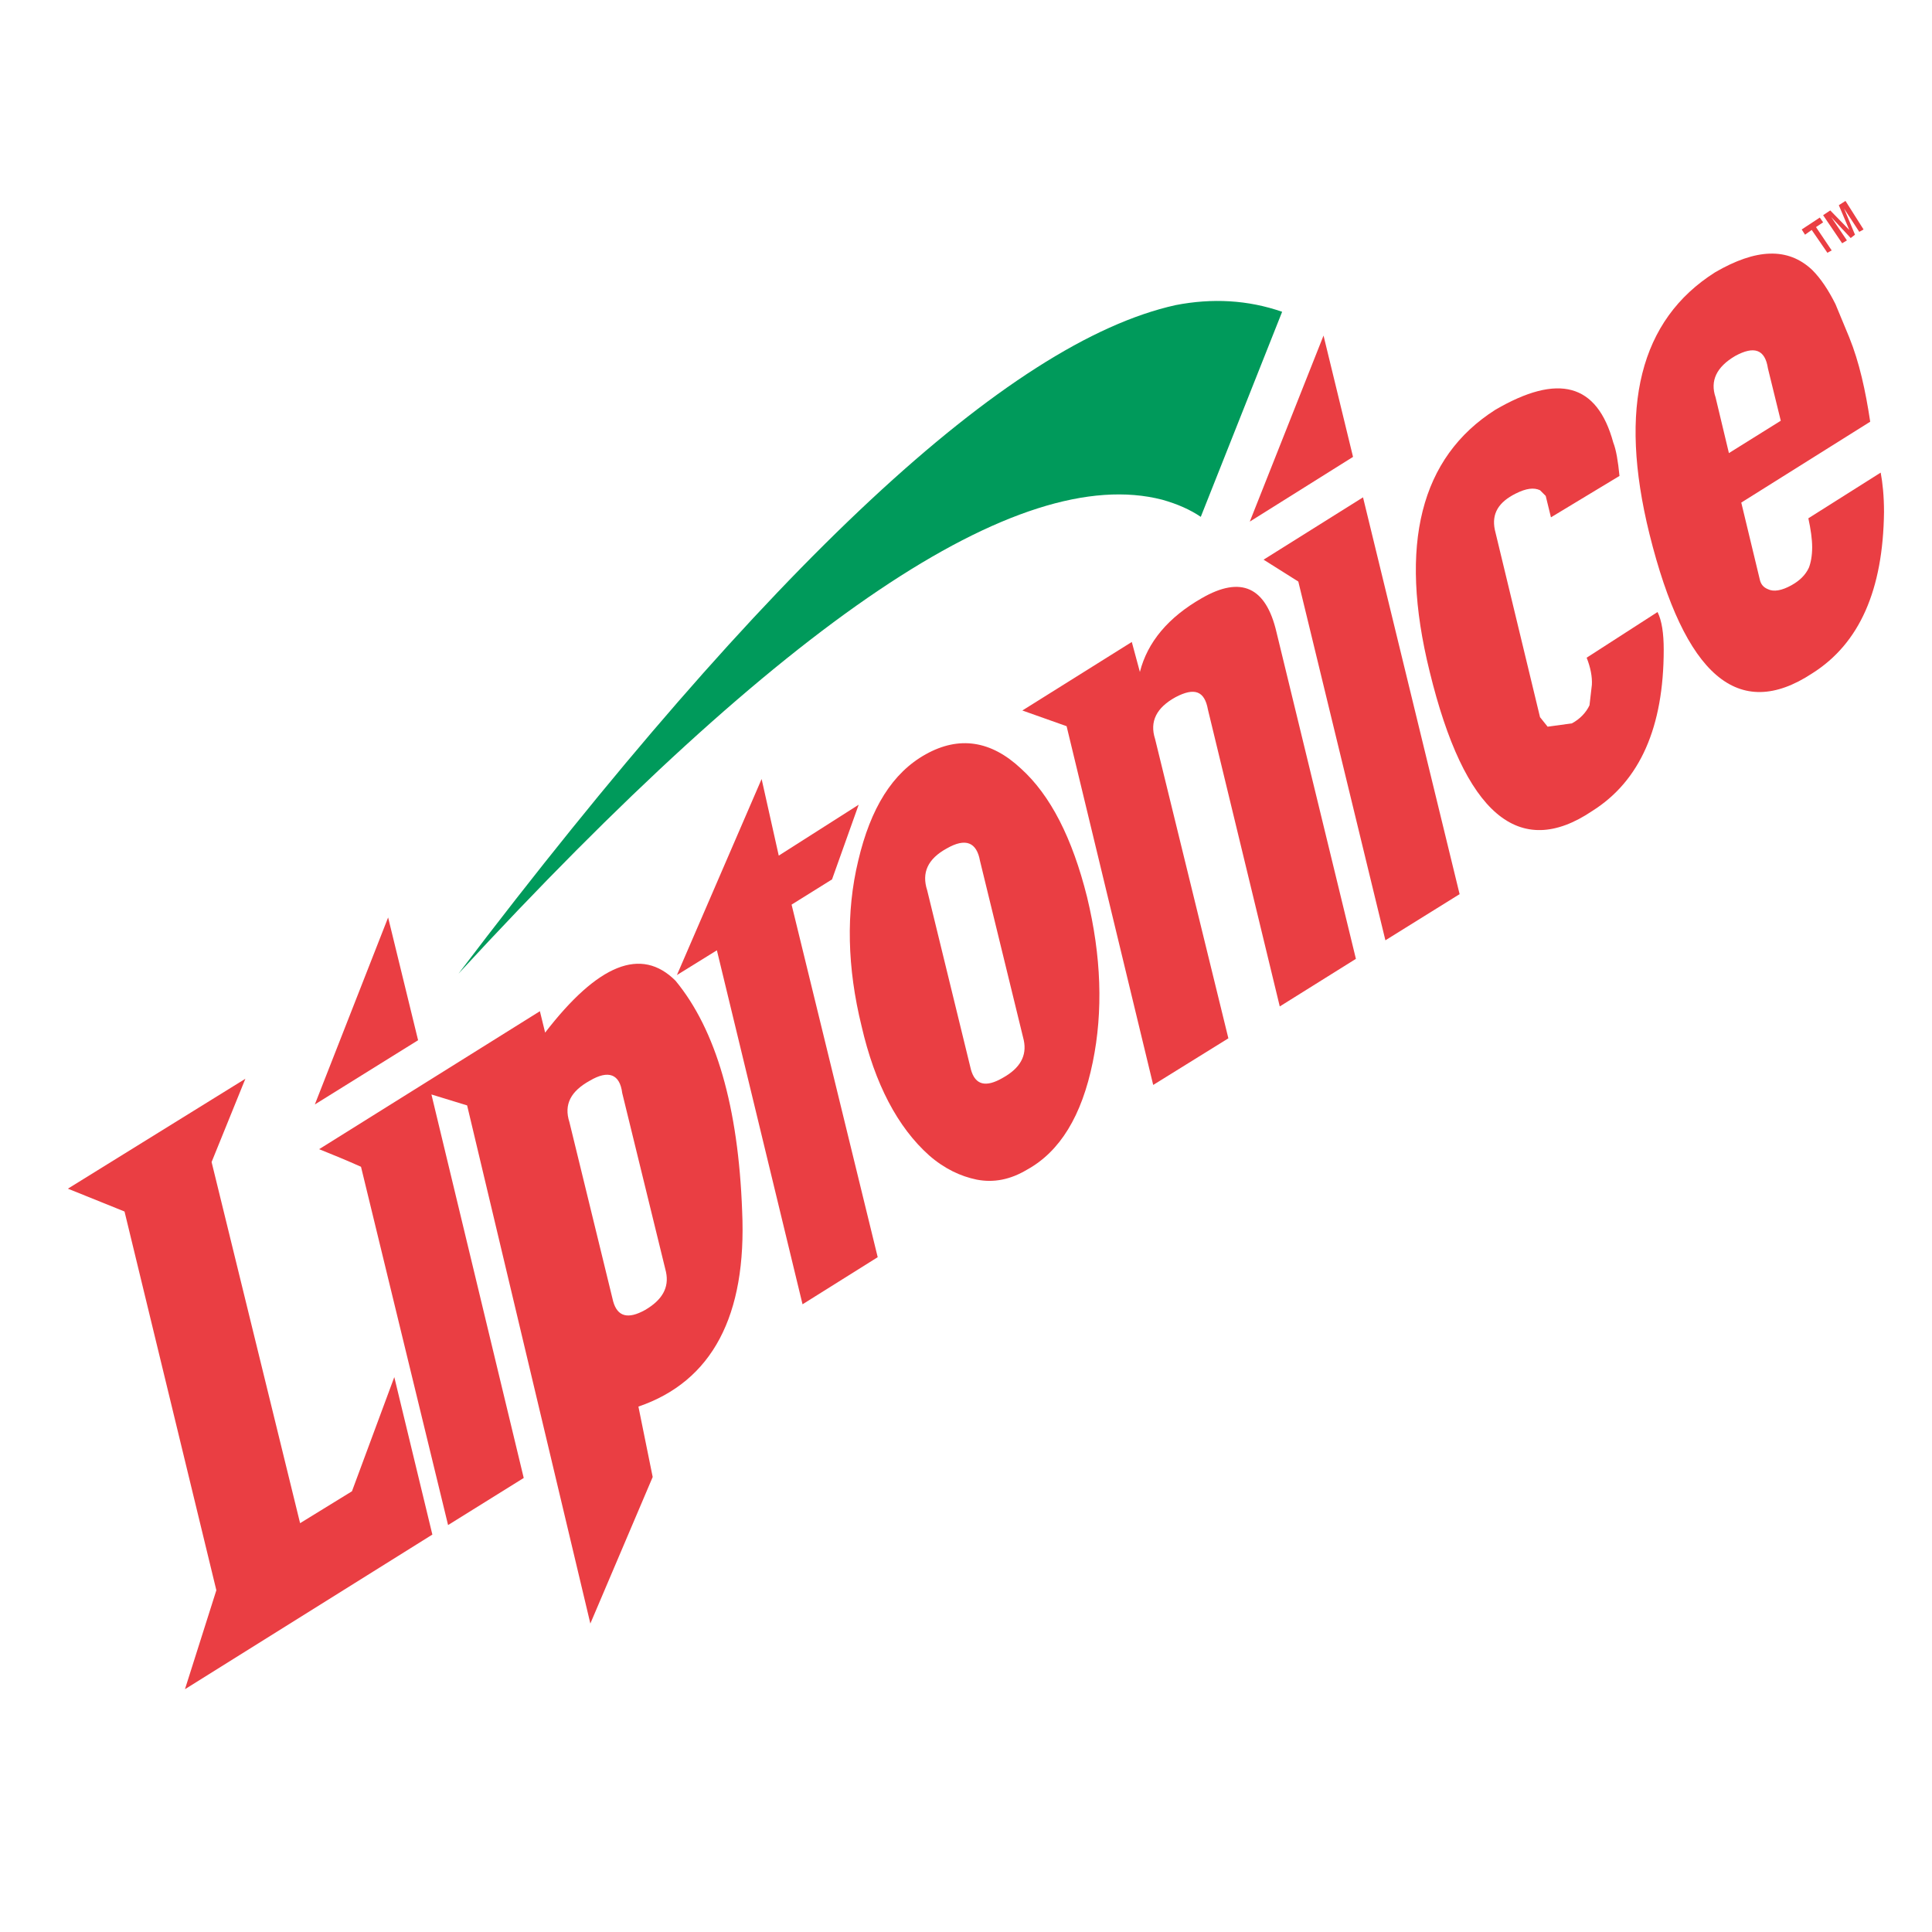
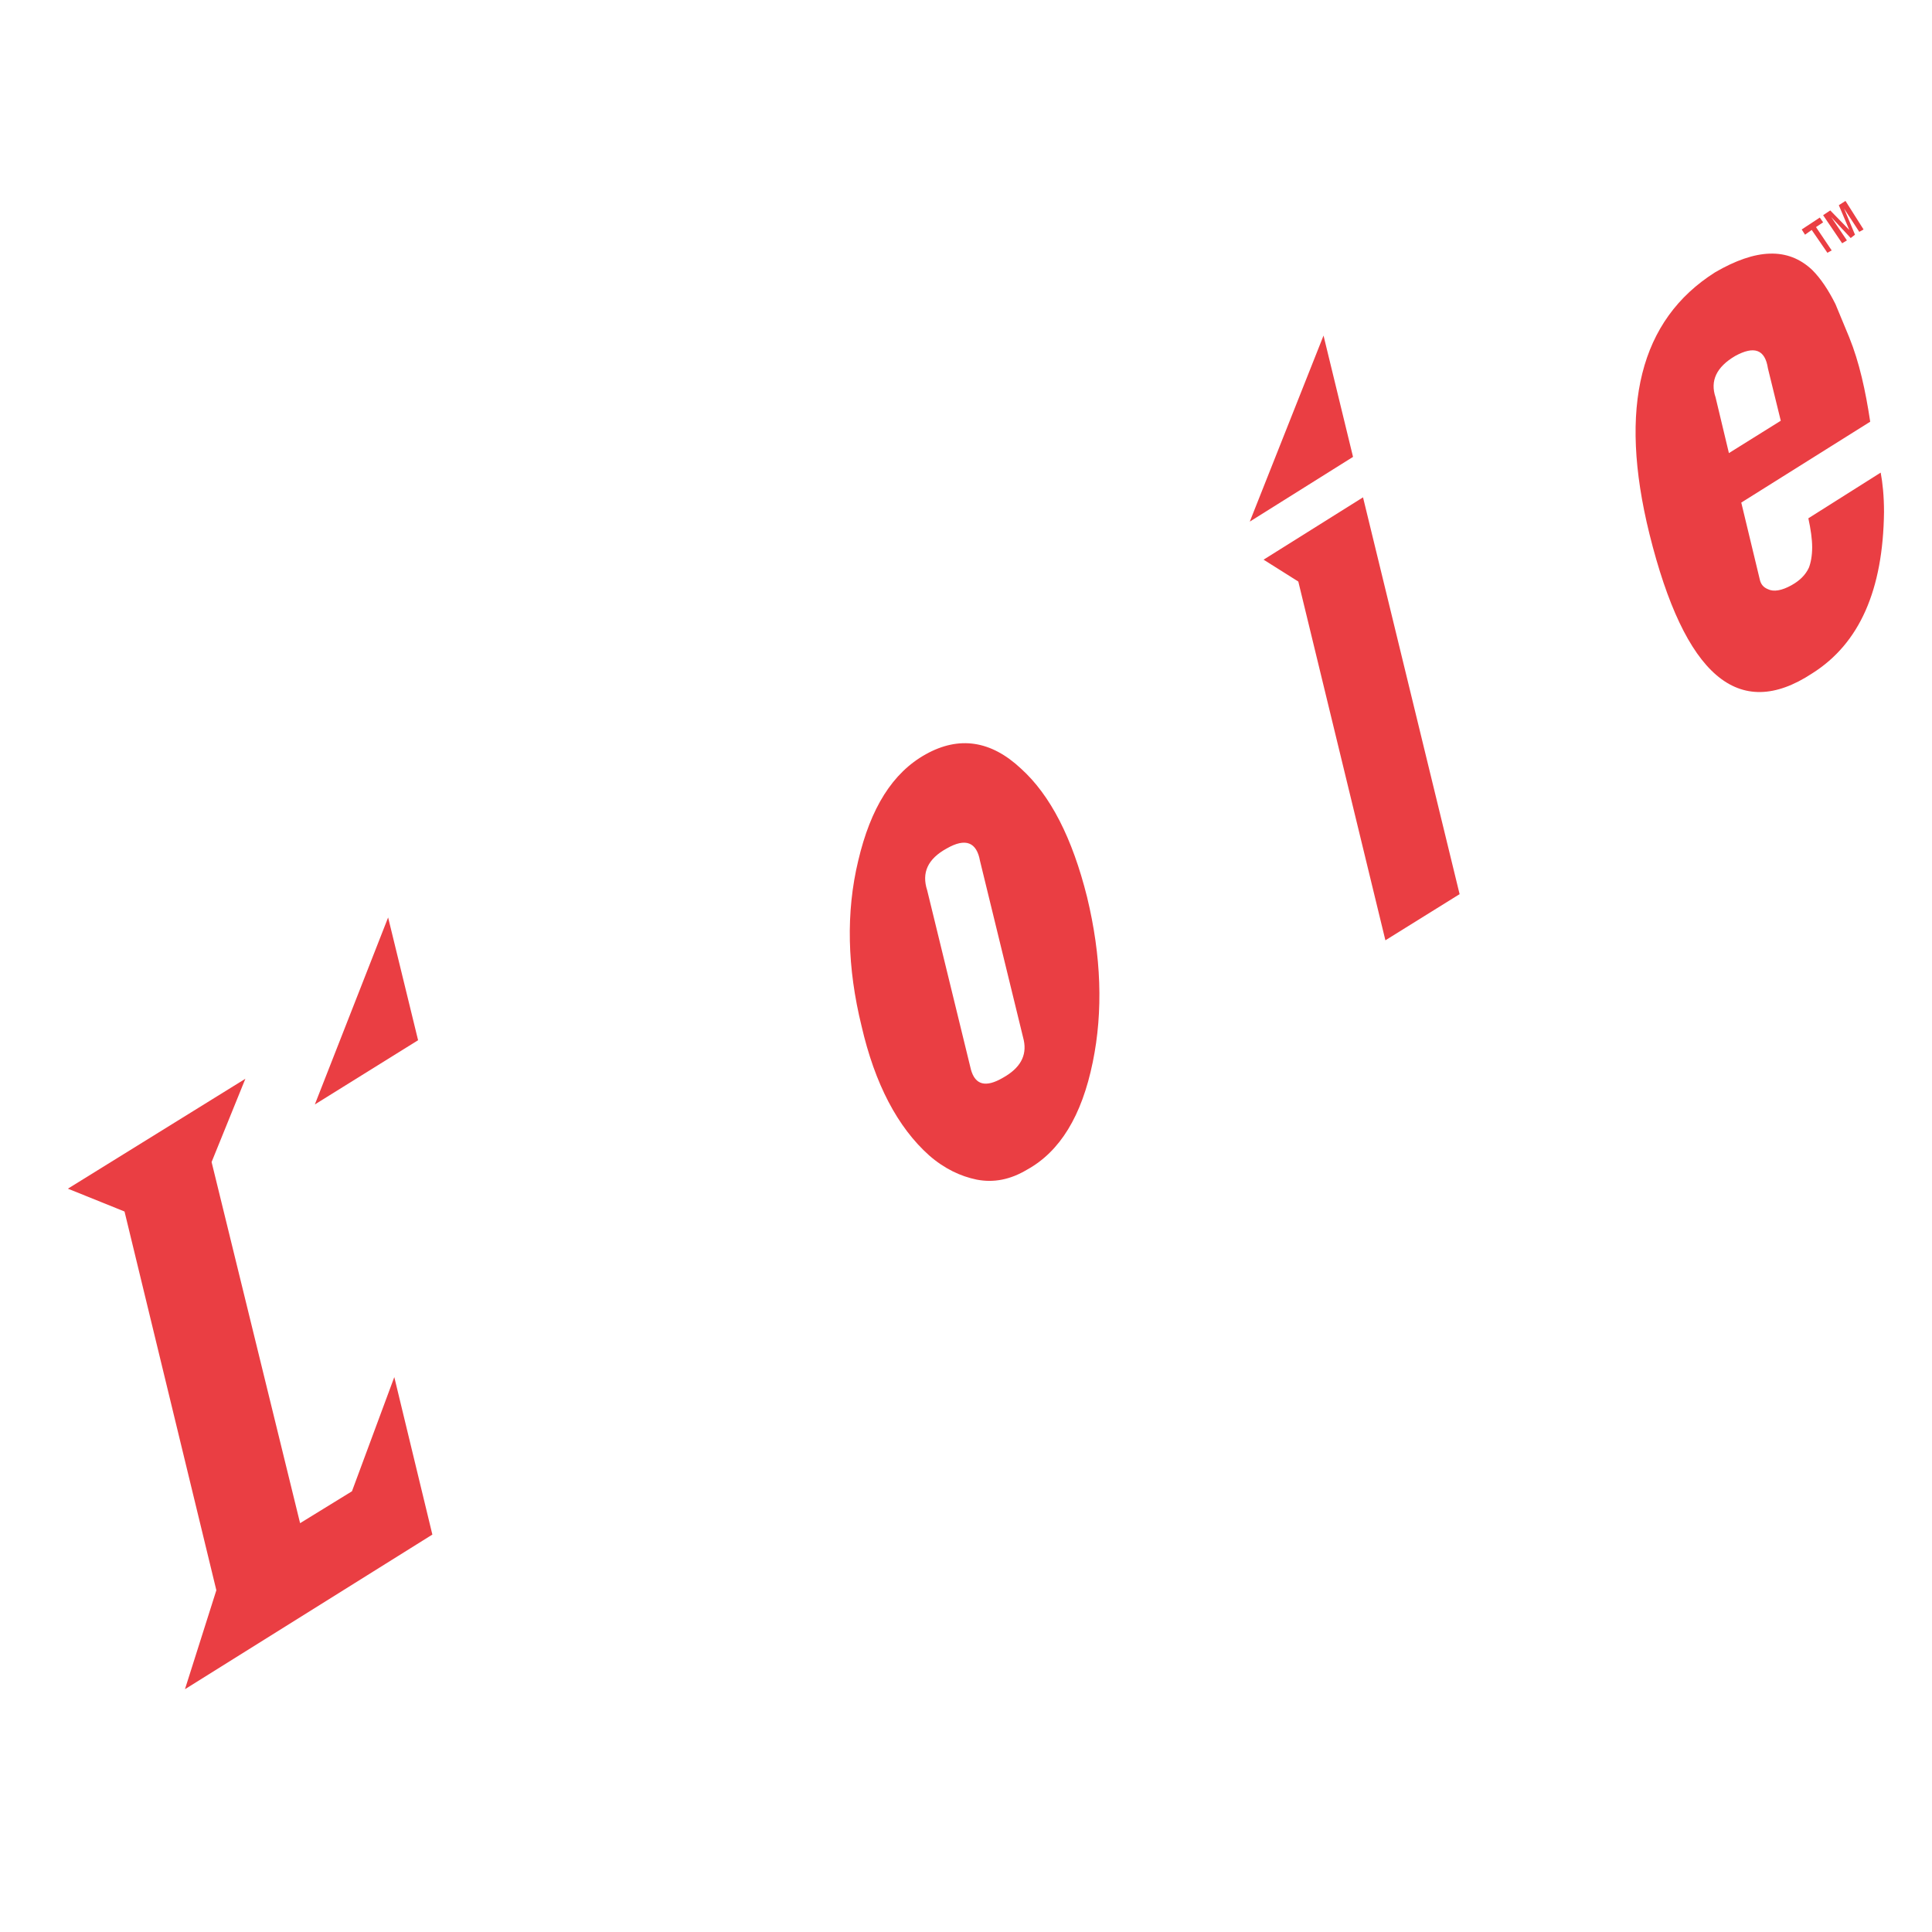
<svg xmlns="http://www.w3.org/2000/svg" version="1.0" id="Layer_1" x="0px" y="0px" width="192.756px" height="192.756px" viewBox="0 0 192.756 192.756" enable-background="new 0 0 192.756 192.756" xml:space="preserve">
  <g>
    <polygon fill-rule="evenodd" clip-rule="evenodd" fill="#FFFFFF" points="0,0 192.756,0 192.756,192.756 0,192.756 0,0  " />
    <path fill-rule="evenodd" clip-rule="evenodd" fill="#FFFFFF" d="M186.118,32.388c-0.76-2.136-1.472-3.703-2.184-4.748   c-1.234-1.898-2.658-3.18-4.415-3.845c-2.706-0.902-5.696-0.332-9.114,1.708l-0.048,0.048l-1.376,0.997l-2.611,2.848   c-2.516,3.371-3.987,7.405-4.415,12.01c-1.044-1.804-2.421-3.038-4.082-3.703c-2.706-1.092-5.887-0.57-9.494,1.566l-1.472,1.187   c-0.997,0.902-1.993,1.946-2.849,3.181c-2.658,3.845-4.082,8.307-4.225,13.577l-6.36-26.062c-1.188-0.759-2.943-1.519-5.27-2.136   c-2.943-0.854-5.934-1.139-8.829-0.807c-10.491,0.997-25.824,12.248-46.142,33.846c-6.409,6.883-13.055,14.431-19.89,22.691   l-9.02,11.345l-1.946,2.469l-3.038-12.865l-11.678,29.146l6.836,2.848l4.13,16.711l-4.937,13.195l-2.516,1.709l-8.118-33.182   l5.126-13.006L2.834,118.975l8.022,3.275l8.877,36.41l-4.415,14.051l38.641-24.115l4.557,19.082l8.544-20.08l-1.281-6.17   c2.61-1.377,4.747-3.371,6.503-5.934c2.659-3.941,3.845-8.83,3.655-14.764l-0.095-0.713l3.181,12.865l10.681-6.598l-4.272-17.613   l0.095-0.807c0.237-0.094,0.332-0.047,0.475,0.285c1.092,2.658,2.421,4.842,3.892,6.693c1.567,1.852,3.276,3.18,5.032,3.939   c2.896,1.234,5.697,1.045,8.498-0.521c2.61-1.424,4.604-3.797,5.981-7.121c1.233-3.086,1.945-6.645,2.088-10.727l2.517,10.68   l33.751-21.077l-3.133-13.102c1.852,3.18,4.035,5.364,6.599,6.313l6.123,0.285l1.852-0.76l0.808-0.379l1.328-1.092   c0.997-0.854,1.852-1.899,2.611-3.039c2.563-3.655,3.893-8.022,3.987-13.006c1.566,2.088,3.323,3.513,5.27,4.225l6.123,0.333   l1.852-0.76l0.807-0.427l1.33-1.092l2.753-3.133c2.516-3.703,3.846-8.212,3.846-13.386c0.047-1.899-0.19-4.178-0.808-6.836   l-9.161,5.792l-0.38-1.329l9.161-5.744c-0.569-4.035-1.377-7.358-2.421-9.969L186.118,32.388L186.118,32.388z M78.977,82.469   l-2.468-10.491l-9.921,23.166c-0.949-0.427-1.899-0.522-2.896-0.475c-2.611,0.19-5.364,1.709-8.307,4.604l-0.333-1.234   l-11.156,7.025l-0.522-2.184l3.703-4.51c4.272-4.604,9.067-9.398,14.336-14.43c6.646-6.219,12.959-11.678,18.988-16.377   c16.188-12.627,27.912-17.944,35.176-16.045c1.613,0.427,3.085,1.139,4.319,2.184l2.849,3.133l-1.757,0.237l-1.898,0.997   c-1.899,1.092-3.418,2.469-4.747,4.083l-0.237-0.949L98.108,71.219l6.883,2.516l1.281,5.459c-1.852-2.991-3.939-4.984-6.36-6.029   c-2.707-1.234-5.507-1.044-8.308,0.522c-1.377,0.712-2.611,1.804-3.703,3.229L78.977,82.469L78.977,82.469z" />
    <path fill-rule="evenodd" clip-rule="evenodd" fill="#EA3E43" d="M184.504,33.67l-1.377-3.323   c-0.712-1.424-1.471-2.563-2.326-3.417c-2.421-2.279-5.601-2.136-9.684,0.237c-7.5,4.747-9.684,13.435-6.551,26.109   c3.513,14.146,8.877,18.751,16.234,13.909c4.747-2.991,7.073-8.355,7.168-16.093c0-1.614-0.142-2.943-0.332-3.94l-7.216,4.558   c0.238,1.091,0.38,2.089,0.38,2.896c0,0.854-0.142,1.566-0.332,2.041c-0.332,0.712-0.901,1.282-1.756,1.756   c-0.95,0.522-1.757,0.665-2.326,0.38c-0.475-0.19-0.712-0.522-0.808-0.95l-1.851-7.69l12.864-8.07   C186.118,38.939,185.501,36.138,184.504,33.67L184.504,33.67z M176.387,36.755l1.281,5.222l-5.174,3.228l-1.329-5.554   c-0.57-1.661,0.095-3.038,1.946-4.13C175.01,34.477,176.102,34.856,176.387,36.755L176.387,36.755z" />
-     <path fill-rule="evenodd" clip-rule="evenodd" fill="#009A5B" d="M115.957,49.857c1.519,0.427,2.801,0.997,3.845,1.709   l8.117-20.459c-3.418-1.187-6.978-1.377-10.633-0.665c-16.71,3.703-40.587,25.919-71.538,66.696   C78.218,61.915,101.621,46.154,115.957,49.857L115.957,49.857z" />
    <polygon fill-rule="evenodd" clip-rule="evenodd" fill="#EA3E43" points="134.992,45.584 132.049,33.48 124.691,52.041    134.992,45.584  " />
    <polygon fill-rule="evenodd" clip-rule="evenodd" fill="#EA3E43" points="41.713,103.783 38.723,91.536 31.412,110.191    41.713,103.783  " />
    <polygon fill-rule="evenodd" clip-rule="evenodd" fill="#EA3E43" points="6.774,118.594 12.424,120.873 21.585,158.66    18.453,168.533 43.137,153.105 39.339,137.393 35.115,148.785 29.94,151.967 21.111,115.936 24.481,107.629 6.774,118.594  " />
-     <polygon fill-rule="evenodd" clip-rule="evenodd" fill="#EA3E43" points="67.537,97.28 71.524,94.812 80.069,130.129    87.569,125.43 78.977,90.254 83.012,87.738 85.671,80.286 77.696,85.365 75.987,77.722 67.537,97.28  " />
-     <path fill-rule="evenodd" clip-rule="evenodd" fill="#EA3E43" d="M54.388,103.023l-0.522-2.135l-22.026,13.766   c1.424,0.57,2.801,1.139,4.178,1.756l8.687,35.746l7.548-4.699l-9.209-38.262l3.561,1.092l12.295,51.695l6.219-14.621l-1.424-7.025   c7.358-2.516,10.823-9.066,10.349-19.51c-0.38-10.396-2.611-18.088-6.646-22.977C63.976,94.432,59.657,96.188,54.388,103.023   L54.388,103.023z M56.809,111.949c-0.57-1.758,0.143-3.086,2.042-4.131c1.851-1.092,2.99-0.664,3.228,1.234l4.367,17.85   c0.333,1.566-0.379,2.801-2.088,3.797c-1.709,0.949-2.753,0.664-3.181-0.854L56.809,111.949L56.809,111.949z" />
    <path fill-rule="evenodd" clip-rule="evenodd" fill="#EA3E43" d="M101.858,76.678c-2.991-2.801-6.171-3.275-9.495-1.424   c-3.323,1.851-5.506,5.364-6.741,10.633c-1.234,5.126-1.092,10.681,0.333,16.472c1.329,5.791,3.608,10.111,6.741,12.912   c1.519,1.328,3.133,2.088,4.747,2.42c1.709,0.332,3.37,0,5.031-0.996c3.276-1.805,5.459-5.363,6.552-10.729   c1.044-5.078,0.854-10.585-0.57-16.472C106.984,83.608,104.801,79.336,101.858,76.678L101.858,76.678z M96.874,106.727   L92.506,88.83c-0.57-1.756,0.047-3.133,1.946-4.177c1.899-1.091,2.991-0.617,3.323,1.234l4.367,17.896   c0.332,1.566-0.38,2.801-2.089,3.75C98.346,108.529,97.301,108.246,96.874,106.727L96.874,106.727z" />
-     <path fill-rule="evenodd" clip-rule="evenodd" fill="#EA3E43" d="M102,70.886l4.415,1.566l8.64,35.793l7.5-4.652l-7.311-29.859   c-0.569-1.757,0.143-3.133,2.042-4.178c1.898-0.997,2.896-0.617,3.228,1.234l7.168,29.623l7.596-4.748l-7.928-32.612   c-1.044-4.462-3.513-5.649-7.453-3.371c-3.323,1.899-5.411,4.368-6.171,7.358l-0.807-2.99L102,70.886L102,70.886z" />
    <polygon fill-rule="evenodd" clip-rule="evenodd" fill="#EA3E43" points="138.221,93.814 145.625,89.21 135.989,49.62    126.067,55.838 129.533,58.022 138.221,93.814  " />
-     <path fill-rule="evenodd" clip-rule="evenodd" fill="#EA3E43" d="M161.576,47.484c-0.143-1.472-0.333-2.611-0.617-3.323   c-1.614-5.934-5.507-6.931-11.773-3.275c-7.452,4.747-9.684,13.434-6.551,26.109c3.466,14.241,8.925,18.845,16.235,13.909   c4.747-2.991,7.12-8.355,7.12-16.092c0-1.615-0.189-2.896-0.617-3.75l-7.072,4.557c0.379,0.95,0.569,1.899,0.521,2.706   l-0.237,2.041c-0.332,0.712-0.949,1.376-1.757,1.804l-2.421,0.332l-0.759-0.95l-4.51-18.703c-0.332-1.614,0.38-2.753,2.089-3.608   c1.044-0.522,1.804-0.617,2.421-0.332l0.569,0.569l0.522,2.136L161.576,47.484L161.576,47.484z" />
    <polygon fill-rule="evenodd" clip-rule="evenodd" fill="#EA3E43" points="181.893,22.182 181.561,21.707 179.757,22.894    180.089,23.416 180.754,22.941 182.32,25.22 182.747,24.982 181.181,22.657 181.893,22.182  " />
    <polygon fill-rule="evenodd" clip-rule="evenodd" fill="#EA3E43" points="184.124,20.045 183.459,20.473 184.504,22.941    182.605,20.995 181.893,21.47 183.792,24.271 184.267,23.986 182.7,21.66 184.646,23.749 185.073,23.416 183.981,20.805    185.501,23.131 185.928,22.894 184.124,20.045  " />
  </g>
</svg>